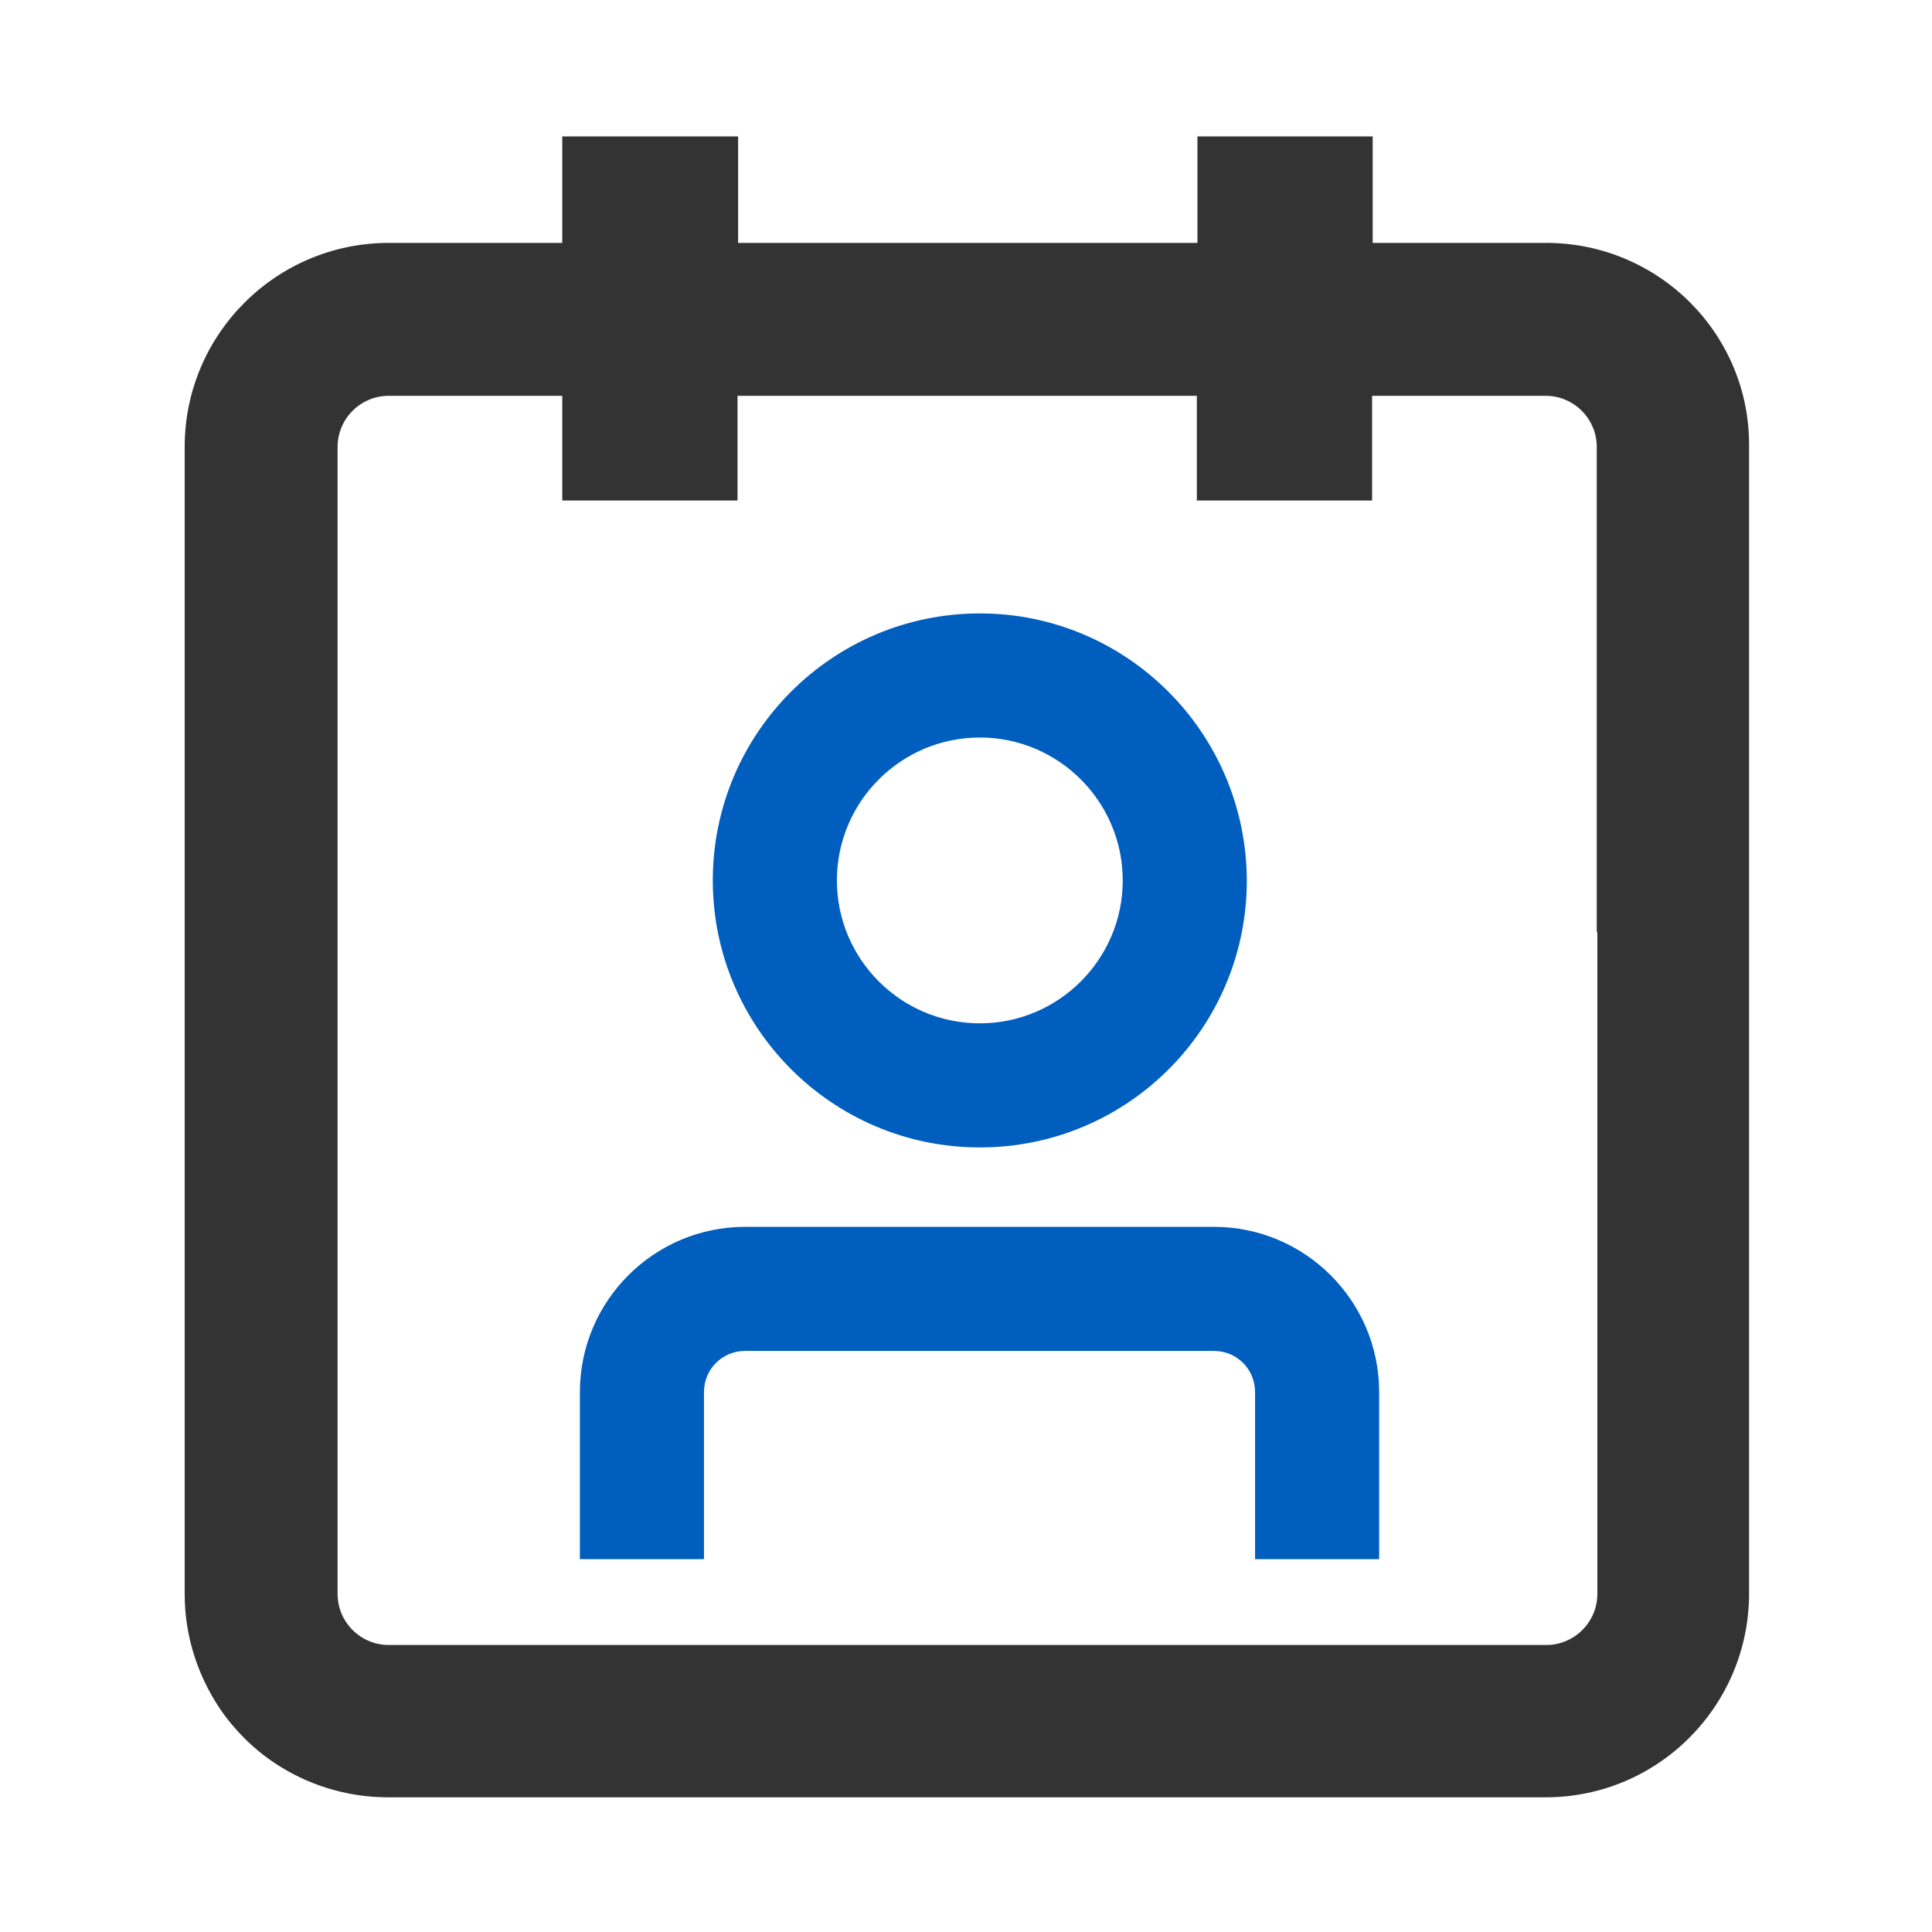
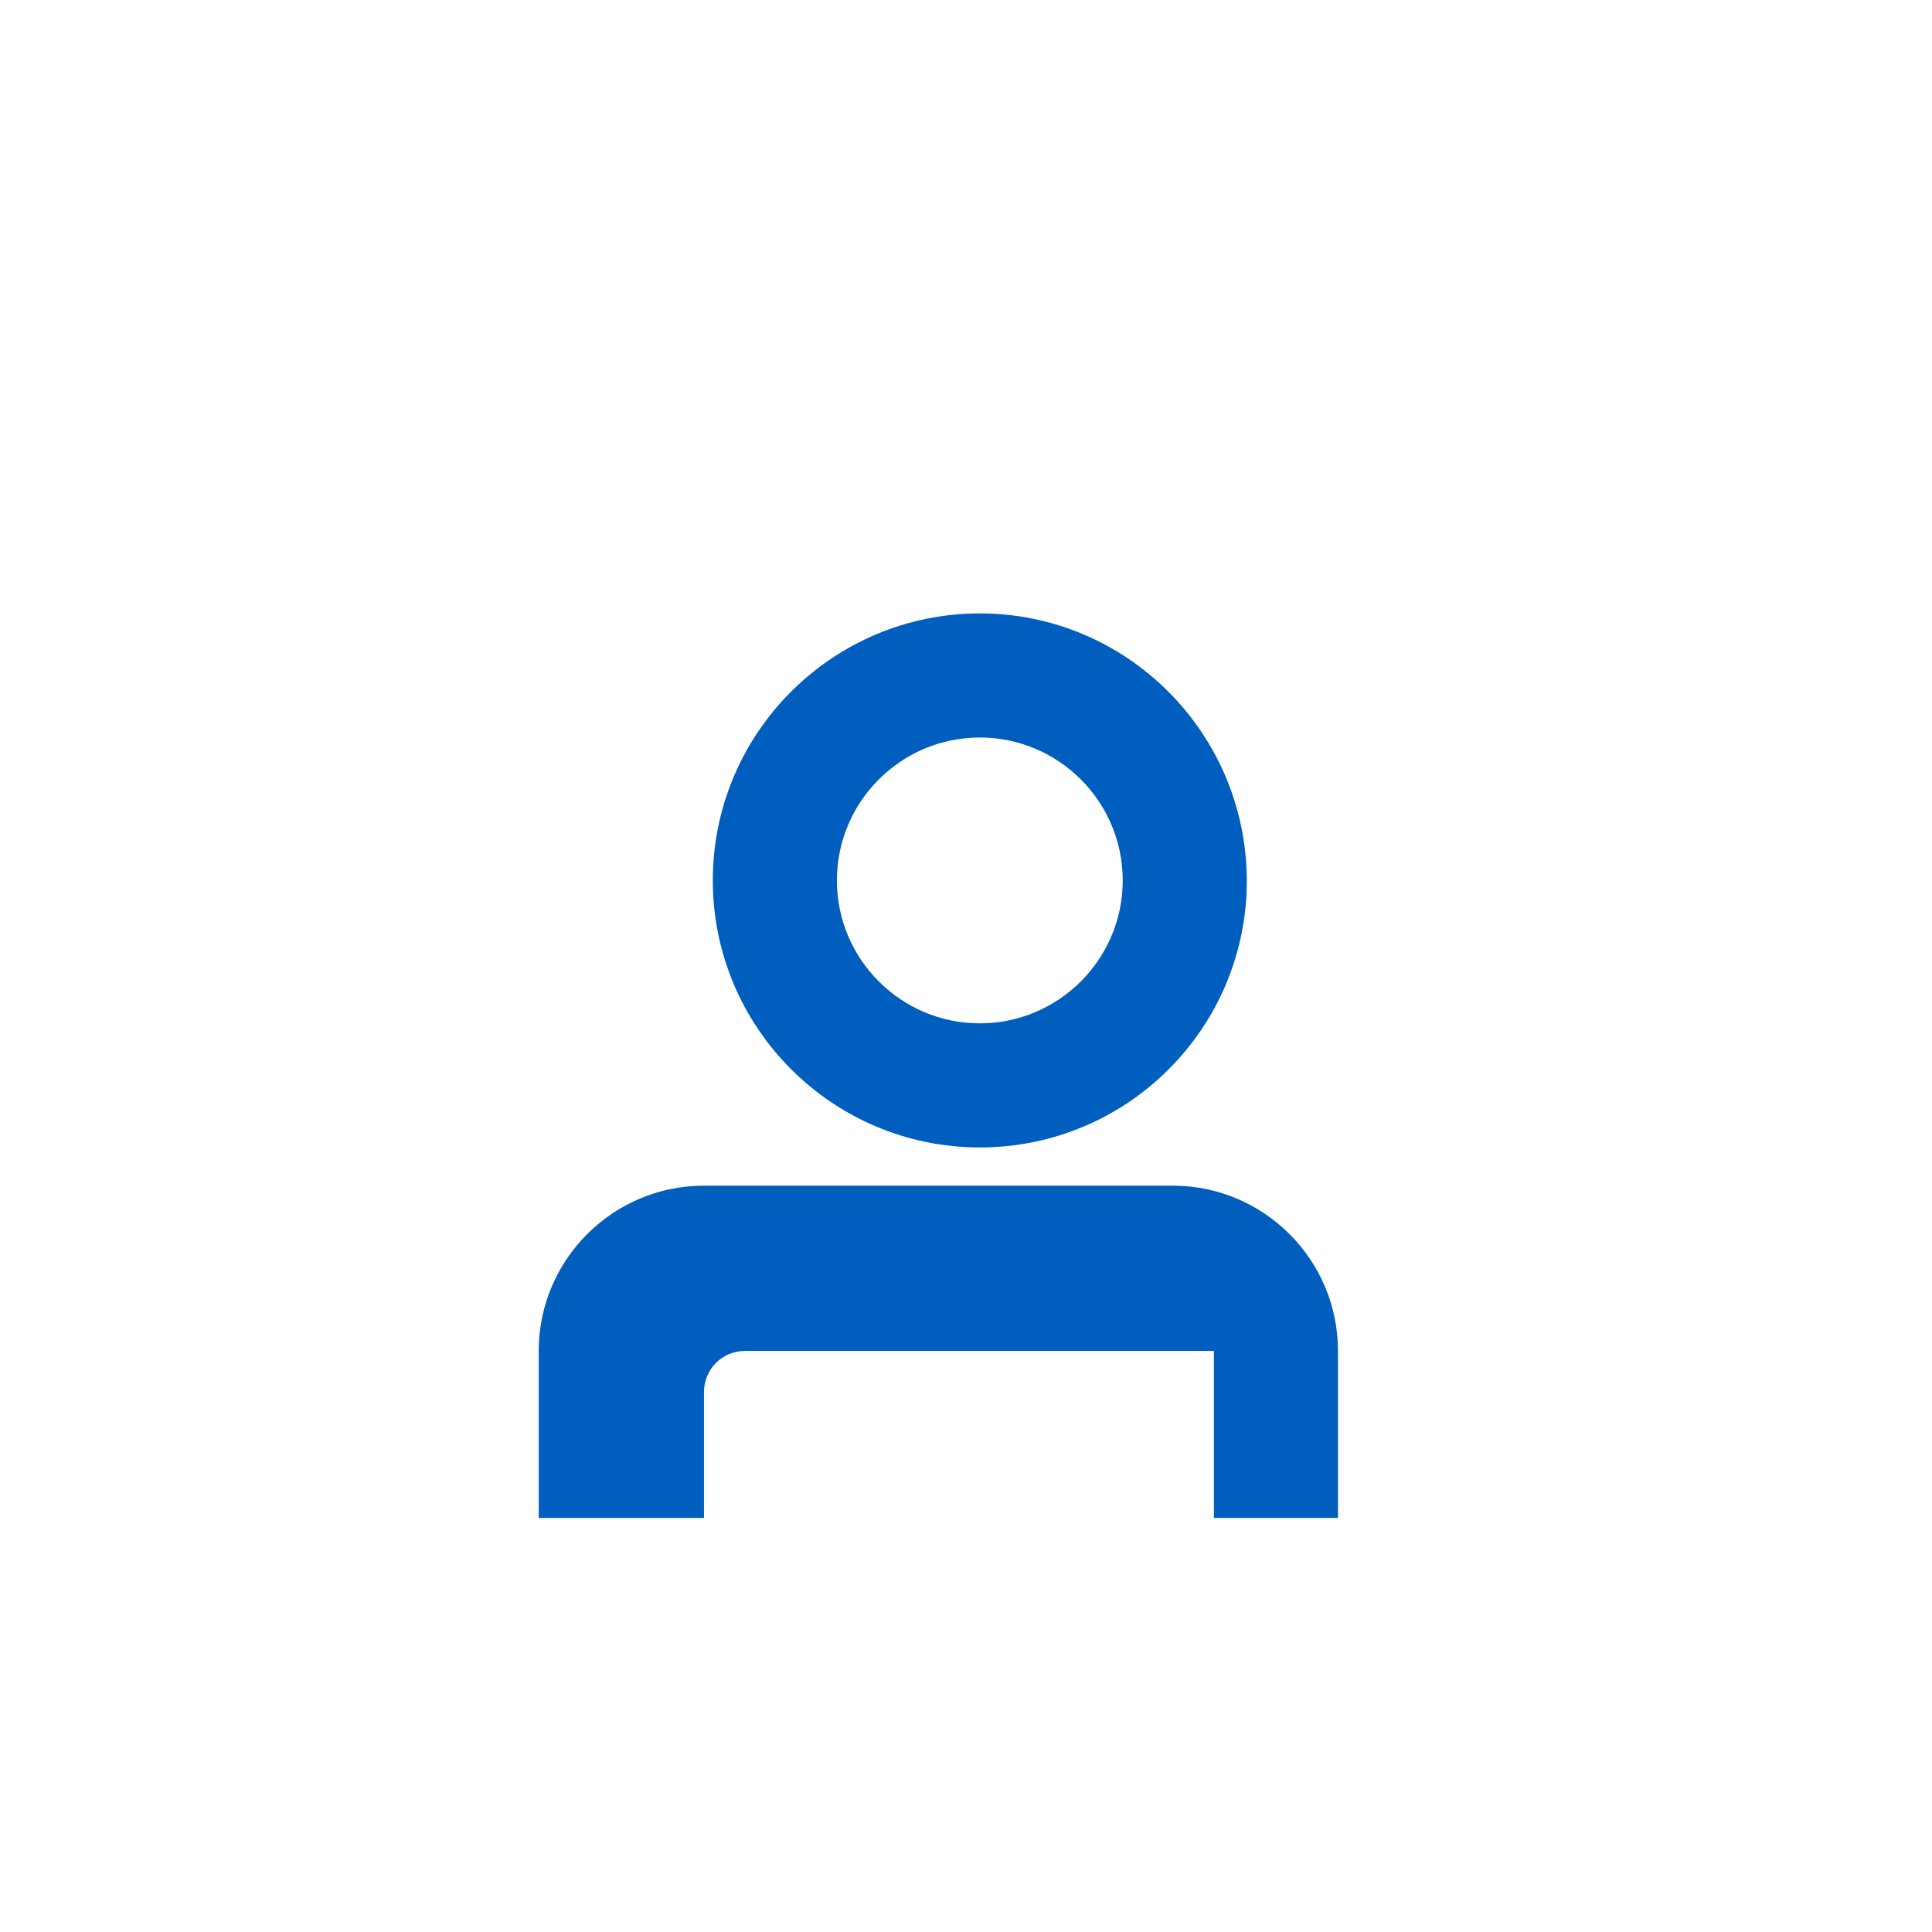
<svg xmlns="http://www.w3.org/2000/svg" version="1.1" id="Livello_1" x="0px" y="0px" viewBox="0 0 328.5 328.5" style="enable-background:new 0 0 328.5 328.5;" xml:space="preserve">
  <style type="text/css">
	.st0{fill:#333333;}
	.st1{fill:#005EBE;}
</style>
-   <path class="st0" d="M262.9,41.3h-29.5V23.2h-29.8v18.1h-28.1h-50V23.2H95.6v18.1H66.1C47,41.3,31.4,56.8,31.4,76v112.5V271  c0,7.2,2.2,13.8,5.9,19.4c1.2,1.8,2.7,3.6,4.2,5.1c1.6,1.6,3.3,3,5.1,4.2c5.5,3.7,12.2,5.9,19.4,5.9h87.5h109.3  c19.1,0,34.6-15.5,34.6-34.7V158.5V76C297.6,56.8,282,41.3,262.9,41.3z M271.6,158.5V271c0,4.8-3.9,8.7-8.7,8.7H153.6H66.1  c-4.8,0-8.7-3.9-8.7-8.7v-82.5V76c0-4.8,3.9-8.7,8.7-8.7h29.5v17.8h29.8V67.3h50h28.1v17.8h29.8V67.3h29.5c4.8,0,8.7,3.9,8.7,8.7  V158.5z" />
  <path class="st1" d="M166.6,125.4c13.4,0,24.3,10.9,24.3,24.3c0,13.4-10.9,24.3-24.3,24.3s-24.3-10.9-24.3-24.3  C142.3,136.3,153.2,125.4,166.6,125.4 M166.6,104.3c-25,0-45.4,20.3-45.4,45.4c0,25,20.3,45.4,45.4,45.4s45.4-20.3,45.4-45.4  C211.9,124.6,191.6,104.3,166.6,104.3L166.6,104.3z" />
-   <path class="st1" d="M119.7,265.1v-28.4c0-3.9,3.1-7,7-7h79.7c3.9,0,7,3.1,7,7v28.4h21.1v-28.4c0-15.5-12.6-28.1-28.1-28.1h-79.7  c-15.5,0-28.1,12.6-28.1,28.1v28.4H119.7z" />
+   <path class="st1" d="M119.7,265.1v-28.4c0-3.9,3.1-7,7-7h79.7v28.4h21.1v-28.4c0-15.5-12.6-28.1-28.1-28.1h-79.7  c-15.5,0-28.1,12.6-28.1,28.1v28.4H119.7z" />
</svg>